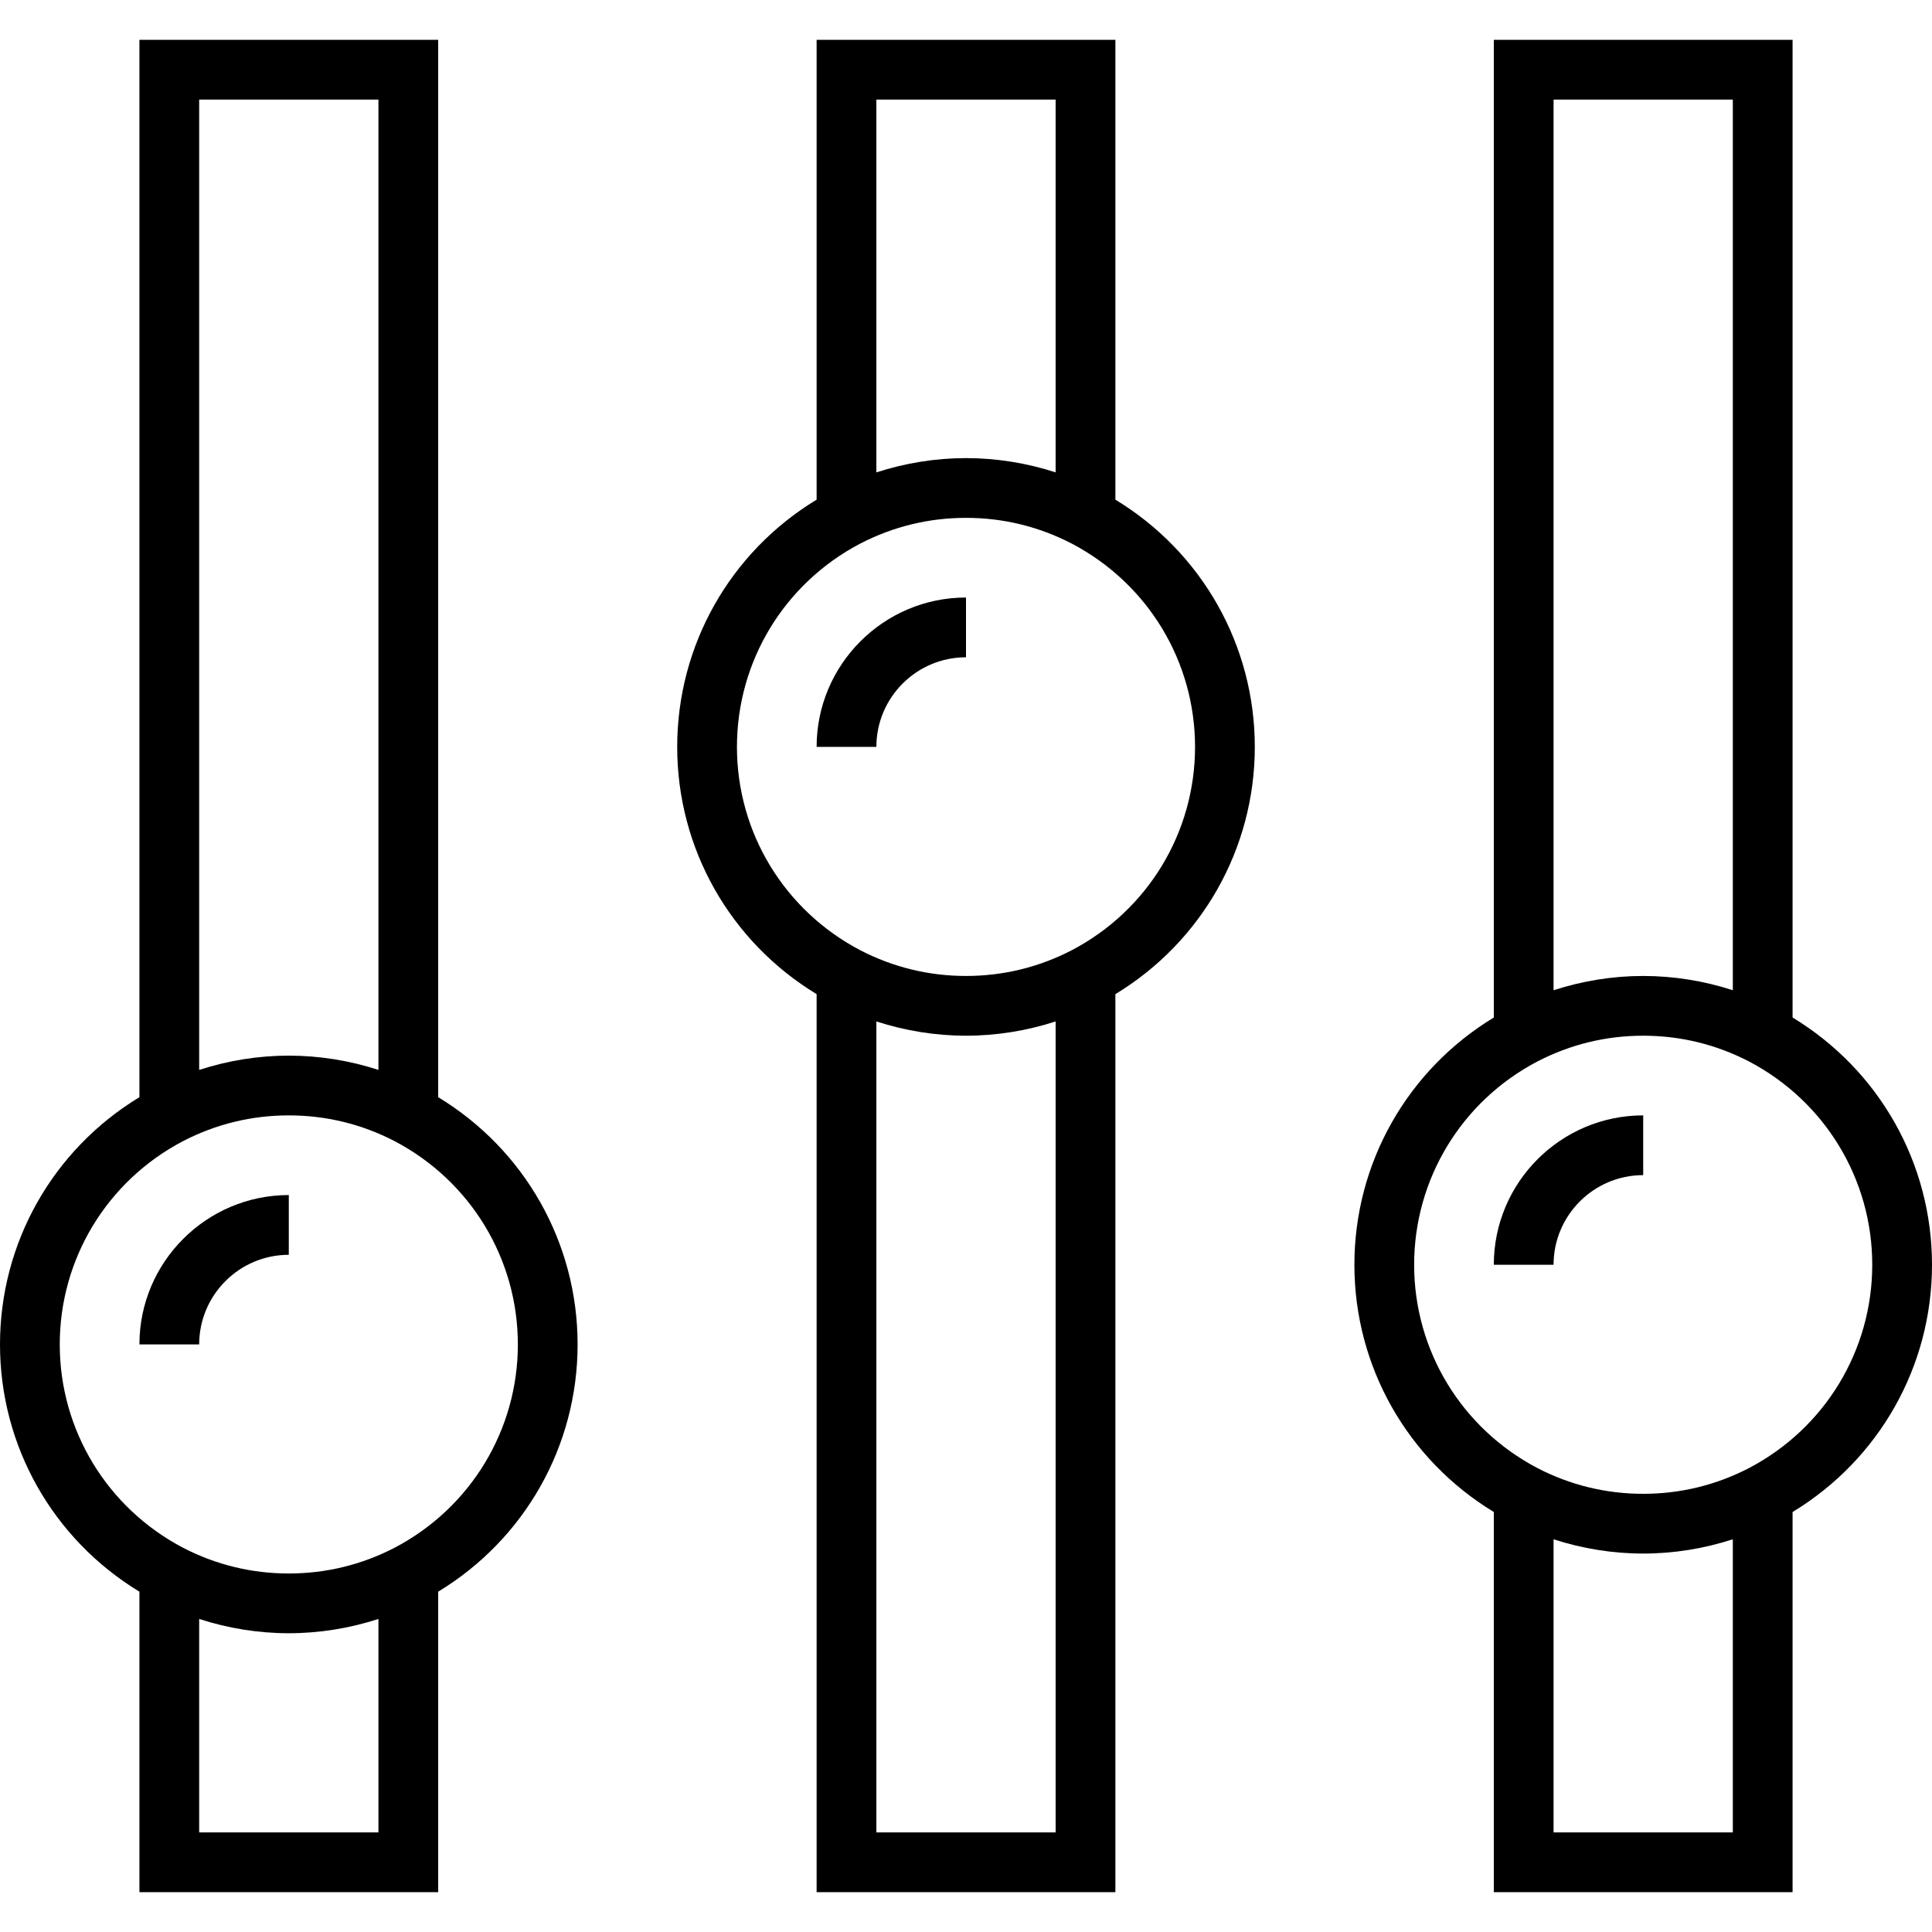
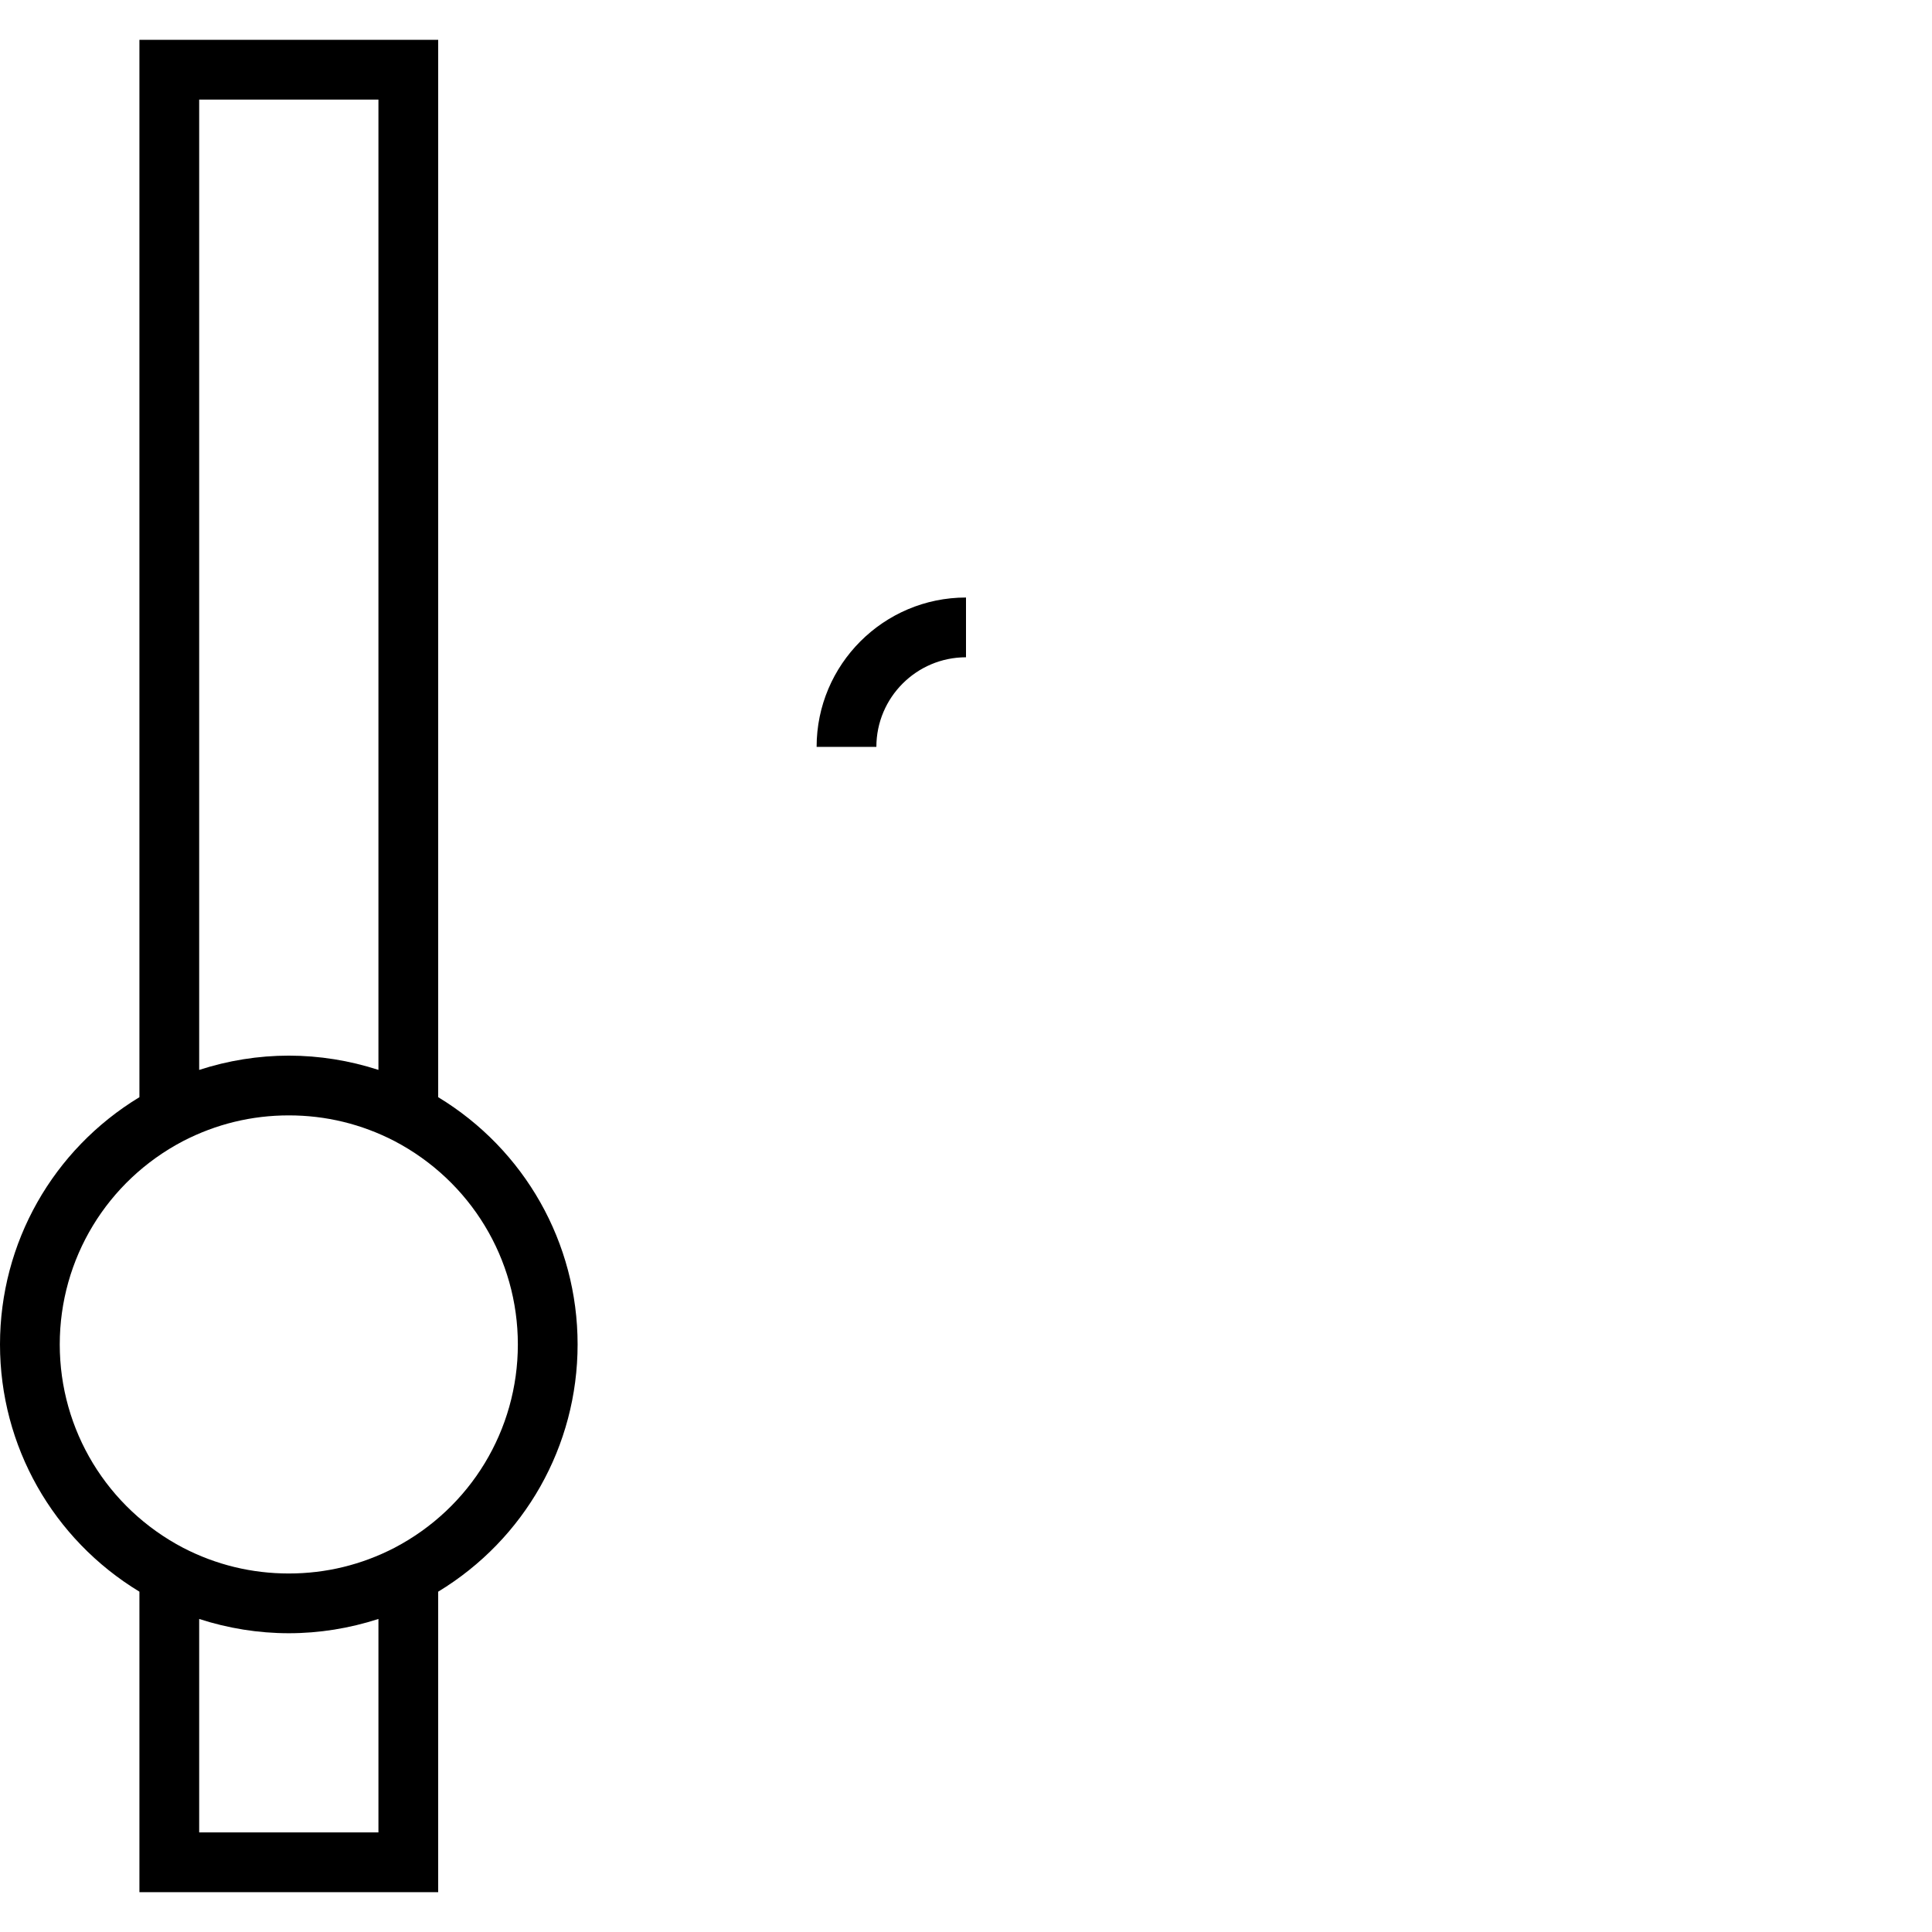
<svg xmlns="http://www.w3.org/2000/svg" fill="#000000" height="800px" width="800px" version="1.1" id="Layer_1" viewBox="0 0 512 512" xml:space="preserve">
  <g>
    <g>
-       <path d="M295.588,132.415V10.557h-79.175v121.858c-22.907,13.892-36.948,38.568-36.948,65.523    c0,26.942,14.027,51.609,36.948,65.521v237.984h79.175V263.461c22.907-13.892,36.948-38.568,36.948-65.523    C332.536,170.983,318.495,146.306,295.588,132.415z M232.247,26.392h47.505v98.792c-7.661-2.485-15.702-3.781-23.753-3.781    c-8.046,0-16.084,1.295-23.753,3.785V26.392z M279.753,485.608h-47.505V270.693c7.661,2.485,15.702,3.781,23.753,3.781    c8.046,0,16.084-1.295,23.753-3.785V485.608z M284.035,251.816c-8.76,4.528-18.193,6.823-28.035,6.823    c-9.842,0-19.275-2.295-27.995-6.802c-20.174-10.573-32.706-31.225-32.706-53.899s12.532-43.327,32.666-53.878    c8.76-4.528,18.192-6.823,28.035-6.823c9.835,0,19.262,2.292,28.016,6.812c20.161,10.577,32.685,31.222,32.685,53.889    C316.701,220.613,304.169,241.265,284.035,251.816z" />
-     </g>
+       </g>
  </g>
  <g>
    <g>
-       <path d="M475.052,269.652V10.557h-79.175v259.095c-22.907,13.892-36.948,38.568-36.948,65.523    c0,26.942,14.027,51.609,36.948,65.521v100.747h79.175V400.699C497.959,386.807,512,362.131,512,335.175    C512,308.22,497.959,283.544,475.052,269.652z M411.711,26.392h47.505v236.029c-7.661-2.485-15.702-3.781-23.753-3.781    c-8.046,0-16.084,1.295-23.753,3.785V26.392z M459.216,485.608h-47.505V407.93c7.661,2.485,15.702,3.781,23.753,3.781    c8.046,0,16.084-1.295,23.753-3.785V485.608z M463.499,389.053c-8.76,4.528-18.193,6.823-28.035,6.823    c-9.842,0-19.275-2.295-27.995-6.802c-20.174-10.573-32.706-31.225-32.706-53.899s12.532-43.327,32.666-53.878    c8.76-4.528,18.192-6.823,28.035-6.823c9.835,0,19.262,2.292,28.016,6.812c20.161,10.577,32.685,31.222,32.685,53.889    C496.165,357.85,483.633,378.502,463.499,389.053z" />
-     </g>
+       </g>
  </g>
  <g>
    <g>
      <path d="M116.124,290.765V10.557H36.948v280.209C14.041,304.657,0,329.333,0,356.289c0,26.942,14.027,51.609,36.948,65.521v79.633    h79.175v-79.631c22.907-13.892,36.948-38.568,36.948-65.523C153.072,329.333,139.031,304.657,116.124,290.765z M52.784,26.392    h47.505v257.142c-7.661-2.485-15.702-3.781-23.753-3.781c-8.046,0-16.084,1.295-23.753,3.785V26.392z M100.289,485.608H52.784    v-56.565c7.661,2.485,15.702,3.781,23.753,3.781c8.046,0,16.084-1.295,23.753-3.785V485.608z M104.572,410.167    c-8.76,4.528-18.193,6.823-28.035,6.823c-9.842,0-19.275-2.295-27.995-6.802c-20.174-10.573-32.706-31.225-32.706-53.899    s12.532-43.327,32.666-53.878c8.76-4.528,18.193-6.823,28.035-6.823c9.835,0,19.262,2.292,28.016,6.812    c20.161,10.577,32.685,31.222,32.685,53.889C137.237,378.963,124.705,399.615,104.572,410.167z" />
    </g>
  </g>
  <g>
    <g>
      <path d="M216.412,197.938h15.835c0-13.098,10.656-23.753,23.753-23.753v-15.835C234.171,158.351,216.412,176.109,216.412,197.938z    " />
    </g>
  </g>
  <g>
    <g>
-       <path d="M36.948,356.289h15.835c0-13.098,10.656-23.753,23.753-23.753v-15.835C54.707,316.701,36.948,334.46,36.948,356.289z" />
-     </g>
+       </g>
  </g>
  <g>
    <g>
-       <path d="M395.876,335.175h15.835c0-13.098,10.656-23.753,23.753-23.753v-15.835C413.635,295.588,395.876,313.346,395.876,335.175z    " />
-     </g>
+       </g>
  </g>
</svg>